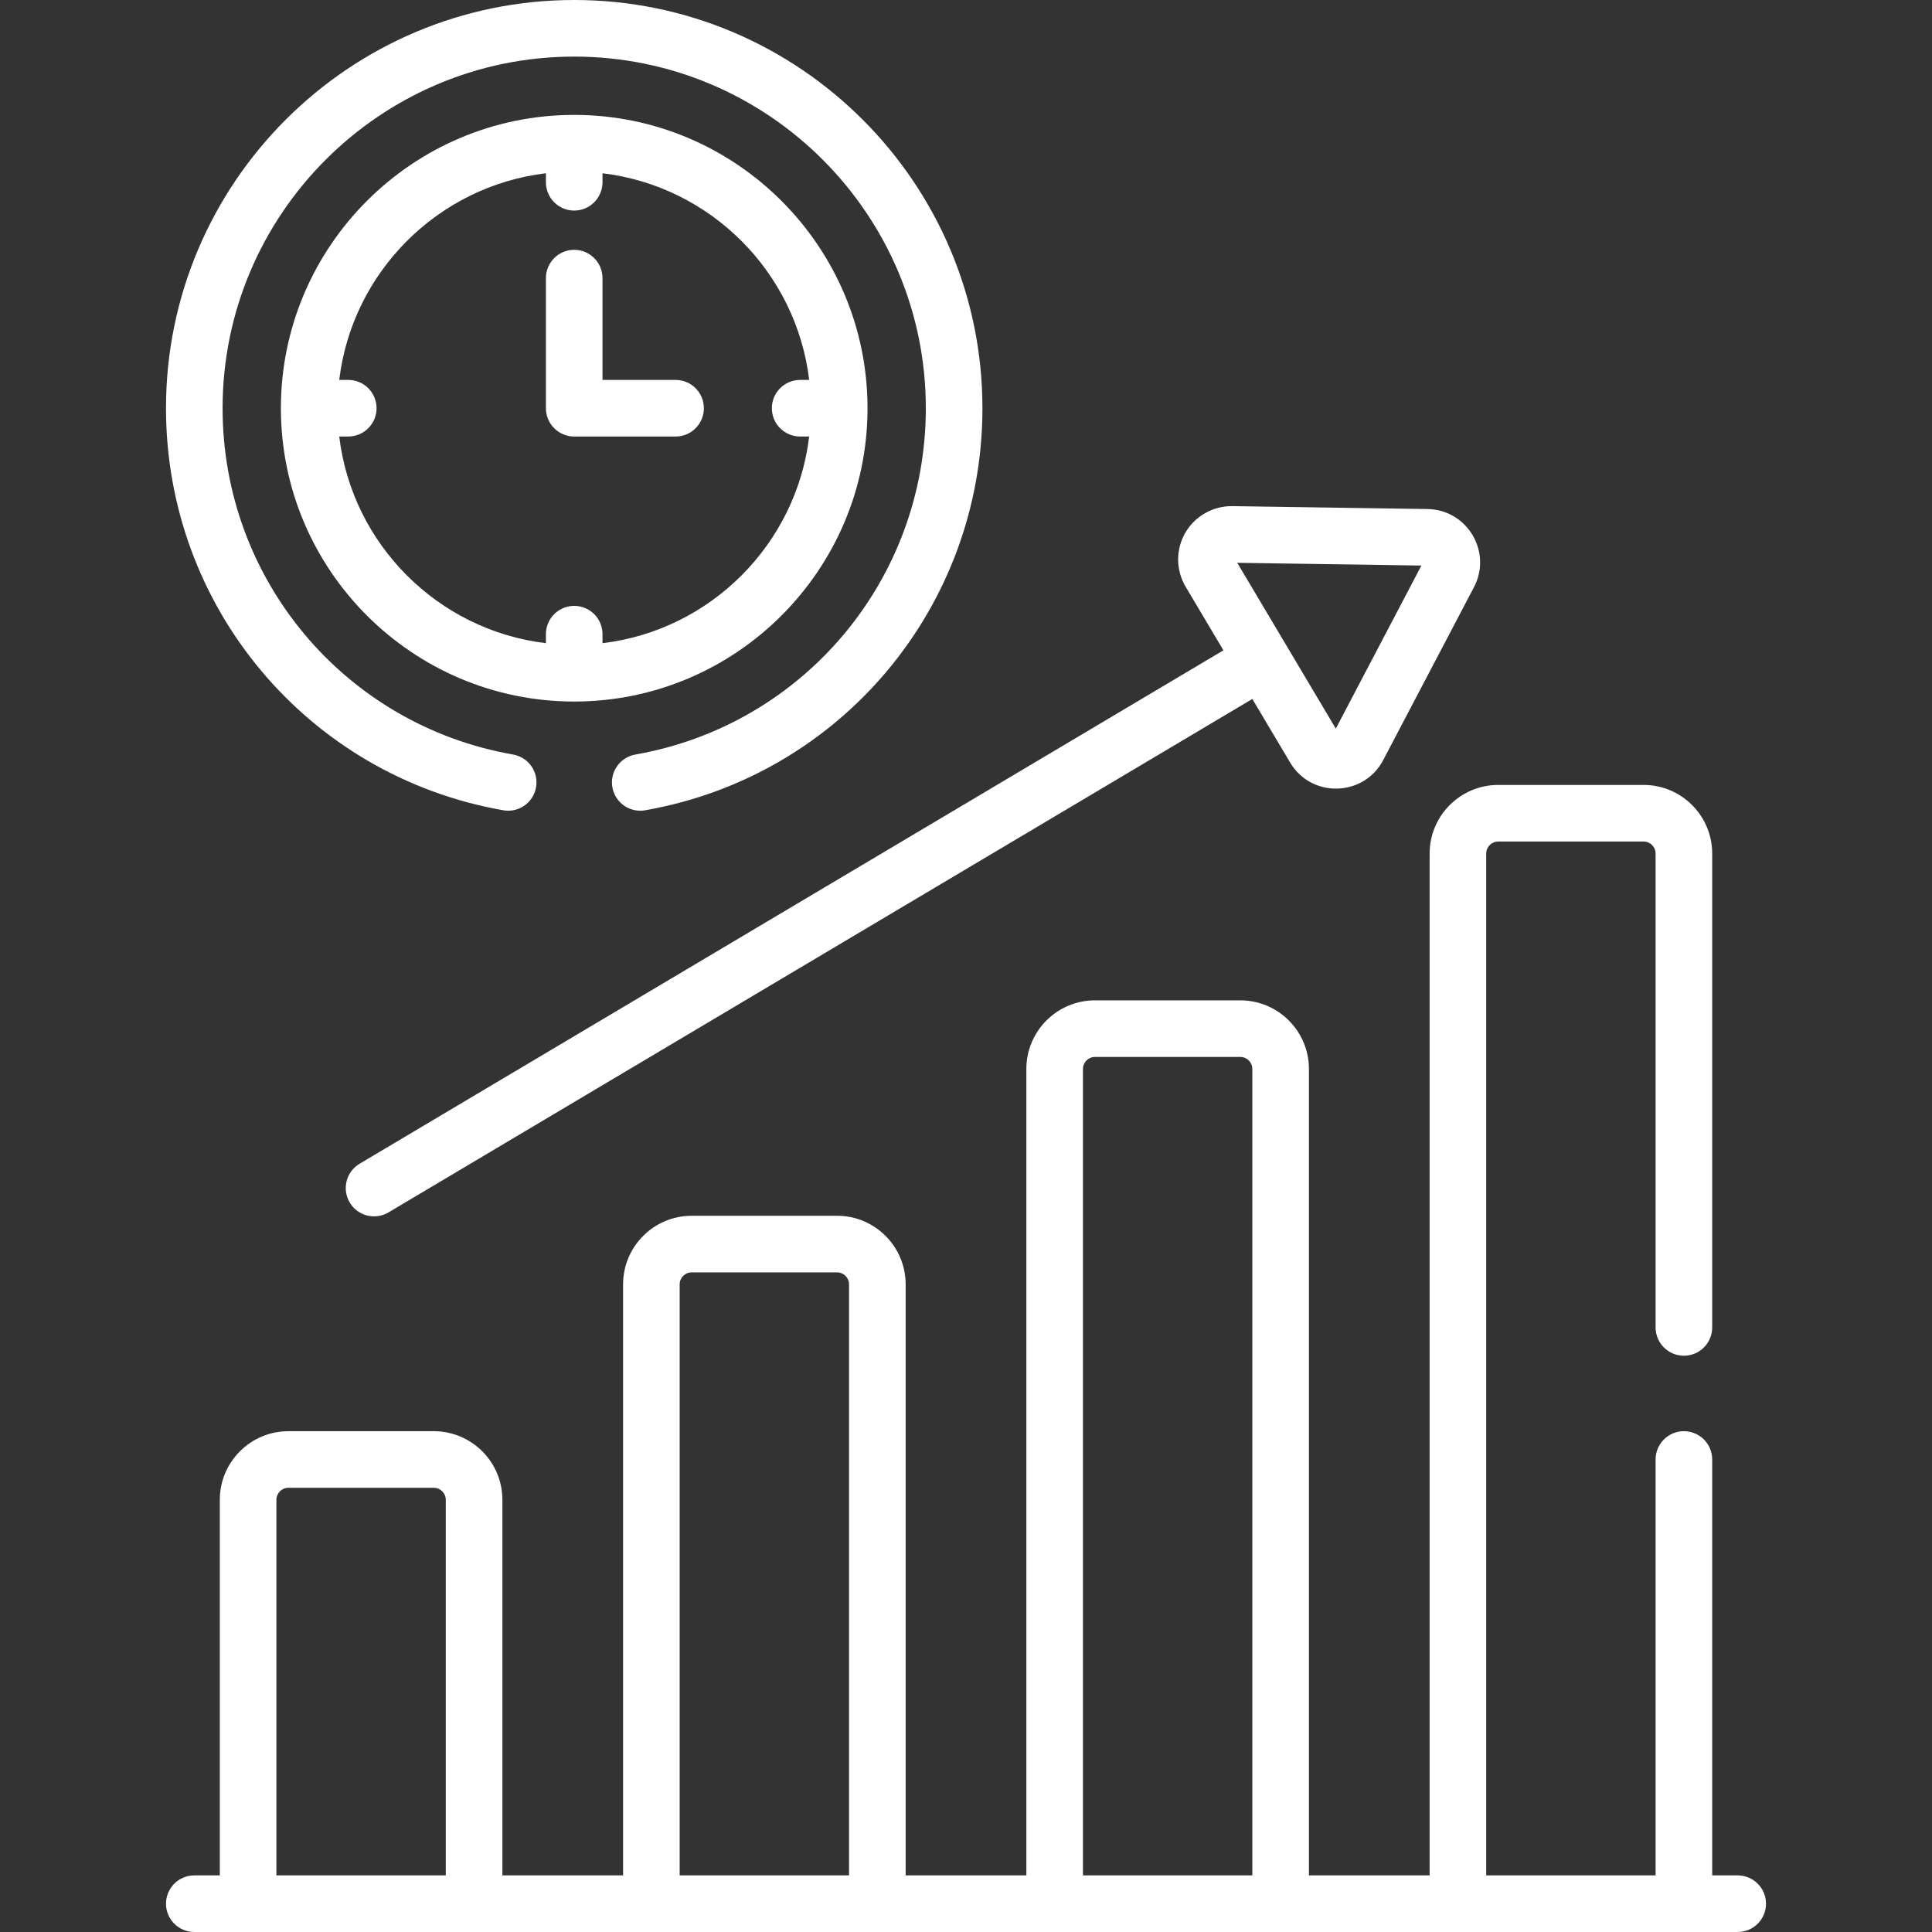
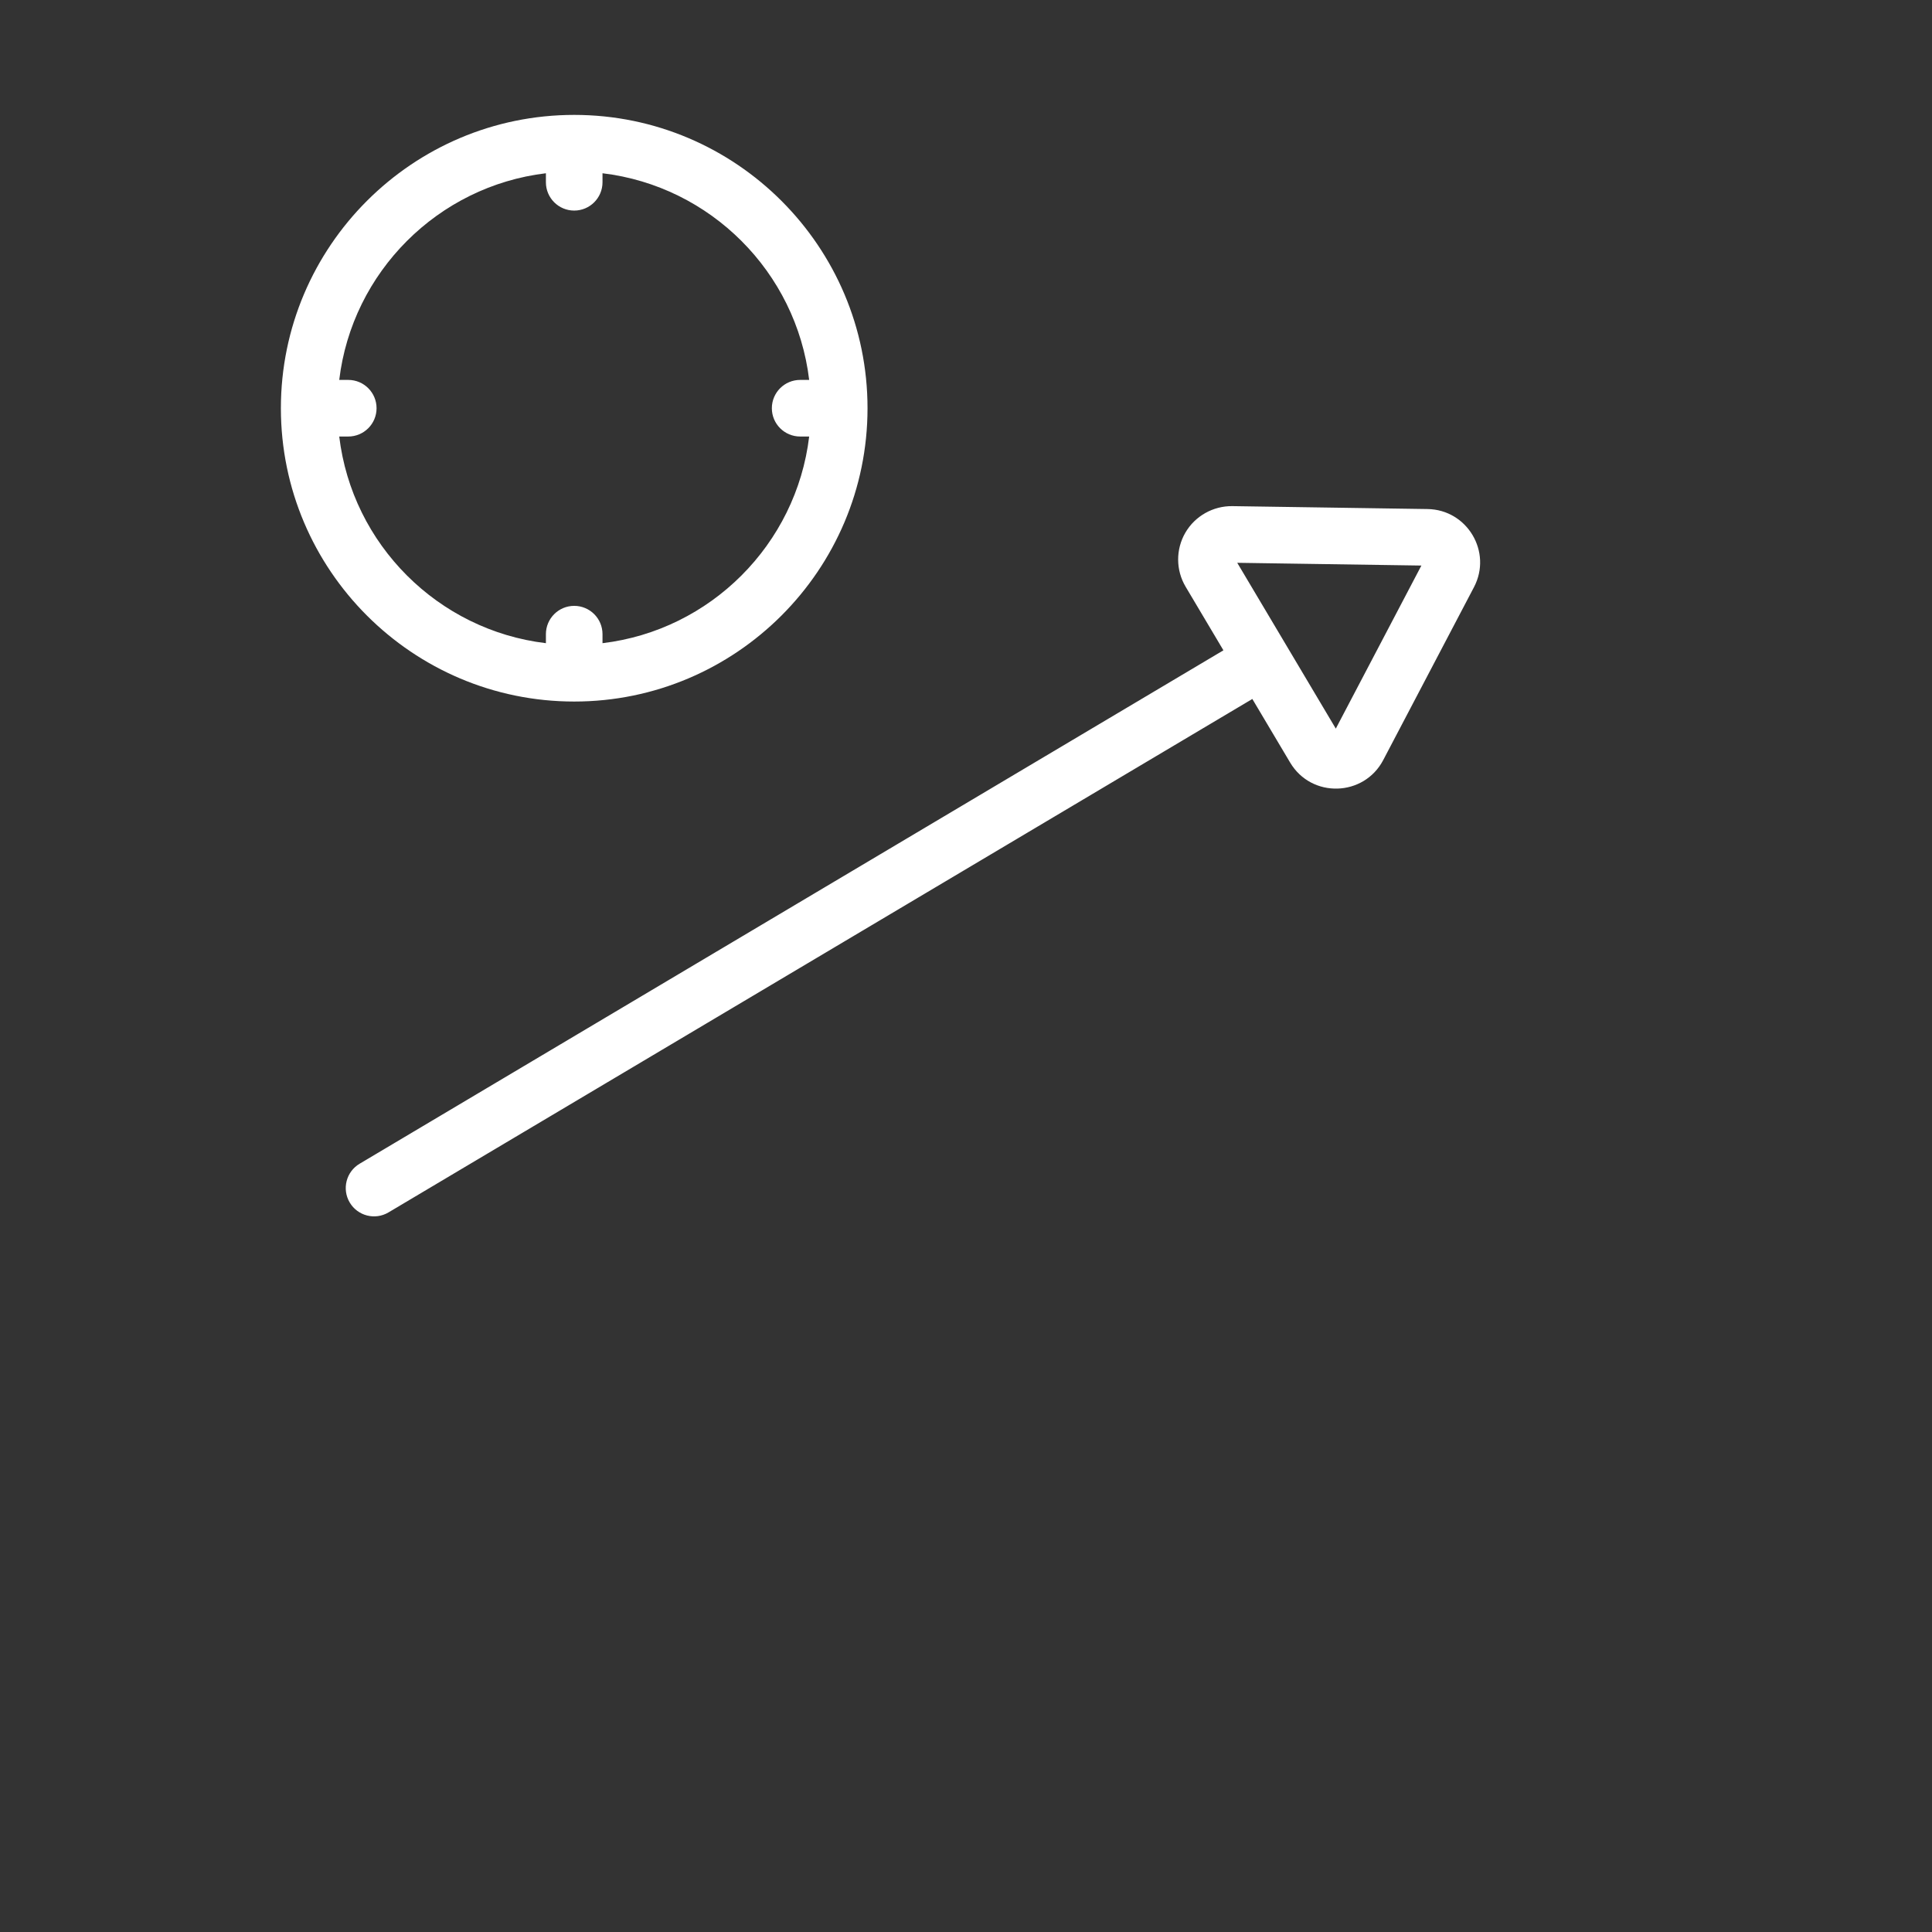
<svg xmlns="http://www.w3.org/2000/svg" version="1.1" width="512" height="512" x="0" y="0" viewBox="0 0 512 512" style="enable-background:new 0 0 512 512" xml:space="preserve" class="">
  <rect x="0" y="0" width="512" height="512" fill="#333333" stroke="none" />
  <g>
    <g>
      <path d="m92.681 318.682c2.117 3.563 6.721 4.73 10.279 2.615l228.921-136.065 10.014 16.846c5.657 9.524 19.55 9.113 24.674-.653l24.045-45.814c4.904-9.341-1.778-20.552-12.308-20.709l-51.736-.772c-5.091-.061-9.885 2.626-12.449 7.054-2.562 4.428-2.531 9.91.083 14.308l10.014 16.847-228.922 136.063c-3.561 2.117-4.732 6.719-2.615 10.28zm284.001-168.804-22.68 43.213-26.118-43.941z" fill="#ffffff" data-original="#000000" class="" />
-       <path d="m51.488 512h409.023c4.143 0 7.5-3.358 7.5-7.5s-3.357-7.5-7.5-7.5h-6.762v-110.22c0-4.142-3.357-7.5-7.5-7.5s-7.5 3.358-7.5 7.5v110.22h-44.885v-270.807c0-1.751 1.425-3.177 3.176-3.177h38.532c1.752 0 3.177 1.425 3.177 3.177v125.587c0 4.142 3.357 7.5 7.5 7.5s7.5-3.358 7.5-7.5v-125.587c0-10.023-8.154-18.177-18.177-18.177h-38.532c-10.022 0-18.176 8.154-18.176 18.177v270.807h-31.987v-213.719c0-10.022-8.154-18.177-18.177-18.177h-38.53c-10.022 0-18.177 8.154-18.177 18.177v213.719h-31.986v-156.631c0-10.022-8.154-18.177-18.177-18.177h-38.532c-10.022 0-18.177 8.154-18.177 18.177v156.631h-31.986v-99.543c0-10.022-8.154-18.177-18.177-18.177h-38.531c-10.022 0-18.177 8.154-18.177 18.177v99.543h-6.762c-4.143 0-7.5 3.358-7.5 7.5s3.358 7.5 7.5 7.5zm235.505-228.719c0-1.751 1.425-3.177 3.177-3.177h38.531c1.752 0 3.177 1.425 3.177 3.177v213.719h-44.885zm-106.872 57.088c0-1.751 1.425-3.177 3.177-3.177h38.532c1.752 0 3.177 1.425 3.177 3.177v156.631h-44.886zm-106.871 57.088c0-1.751 1.425-3.177 3.177-3.177h38.531c1.752 0 3.177 1.425 3.177 3.177v99.543h-44.885z" fill="#ffffff" data-original="#000000" class="" />
      <path d="m229.903 108.182c0-42.862-34.871-77.733-77.733-77.733s-77.733 34.871-77.733 77.733 34.871 77.733 77.733 77.733 77.733-34.871 77.733-77.733zm-70.233 62.269v-2.391c0-4.142-3.357-7.5-7.5-7.5s-7.5 3.358-7.5 7.5v2.391c-28.605-3.425-51.344-26.164-54.77-54.769h2.392c4.143 0 7.5-3.358 7.5-7.5s-3.357-7.5-7.5-7.5h-2.392c3.426-28.605 26.164-51.344 54.77-54.769v2.391c0 4.142 3.357 7.5 7.5 7.5s7.5-3.358 7.5-7.5v-2.391c28.605 3.425 51.344 26.164 54.77 54.769h-2.391c-4.143 0-7.5 3.358-7.5 7.5s3.357 7.5 7.5 7.5h2.391c-3.426 28.605-26.165 51.344-54.77 54.769z" fill="#ffffff" data-original="#000000" class="" />
-       <path d="m179.035 100.682h-19.365v-26.977c0-4.142-3.357-7.5-7.5-7.5s-7.5 3.358-7.5 7.5v34.478c0 4.142 3.357 7.5 7.5 7.5h26.865c4.143 0 7.5-3.358 7.5-7.5s-3.357-7.501-7.5-7.501z" fill="#ffffff" data-original="#000000" class="" />
-       <path d="m133.376 214.732c4.084.722 7.968-2.013 8.683-6.092.715-4.08-2.013-7.967-6.093-8.682-44.604-7.818-76.978-46.415-76.978-91.776 0-51.381 41.802-93.182 93.183-93.182s93.182 41.801 93.182 93.182c0 45.361-32.373 83.958-76.977 91.776-4.08.715-6.808 4.602-6.093 8.682.639 3.642 3.805 6.207 7.379 6.207.43 0 .866-.037 1.304-.114 51.794-9.078 89.387-53.889 89.387-106.55 0-59.653-48.531-108.183-108.182-108.183-59.652 0-108.183 48.53-108.183 108.182 0 52.662 37.593 97.473 89.388 106.55z" fill="#ffffff" data-original="#000000" class="" />
    </g>
  </g>
</svg>